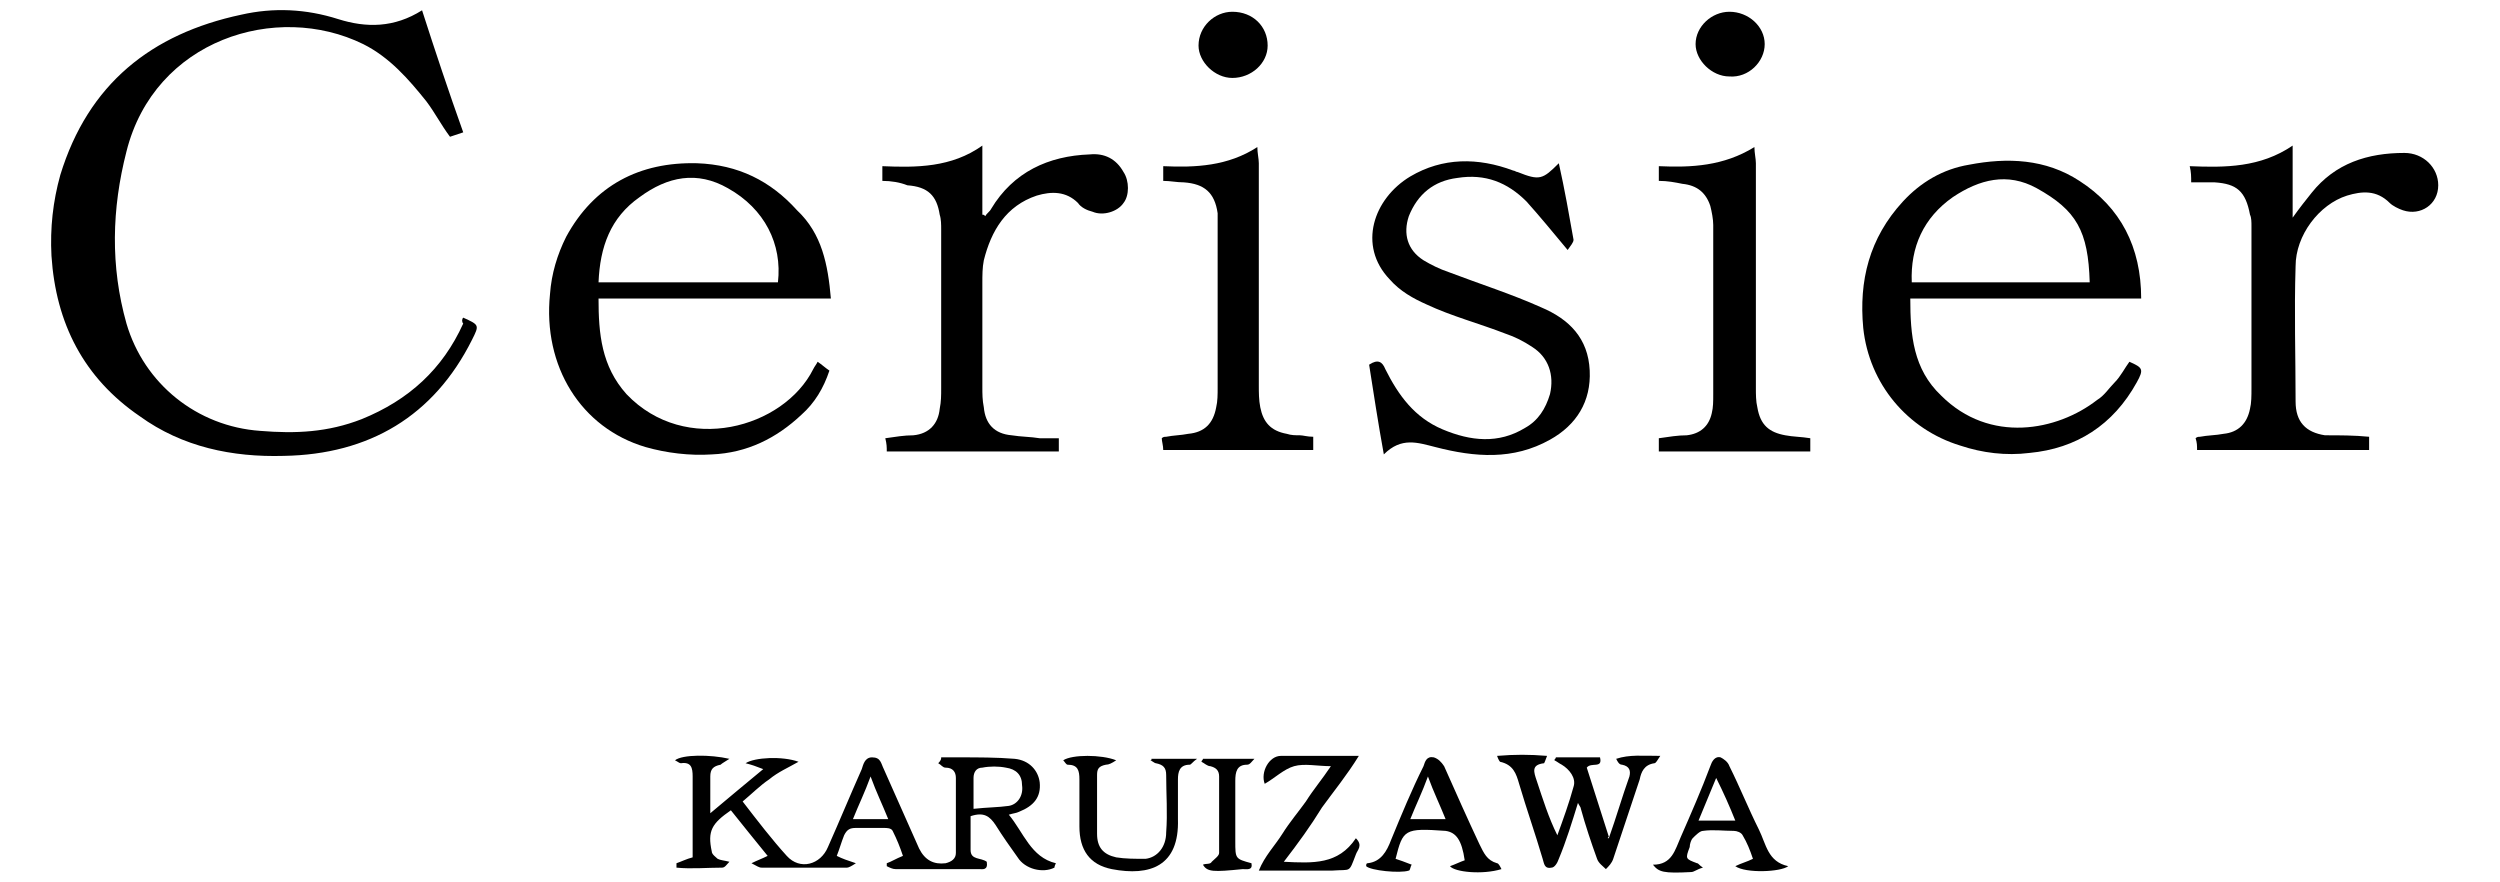
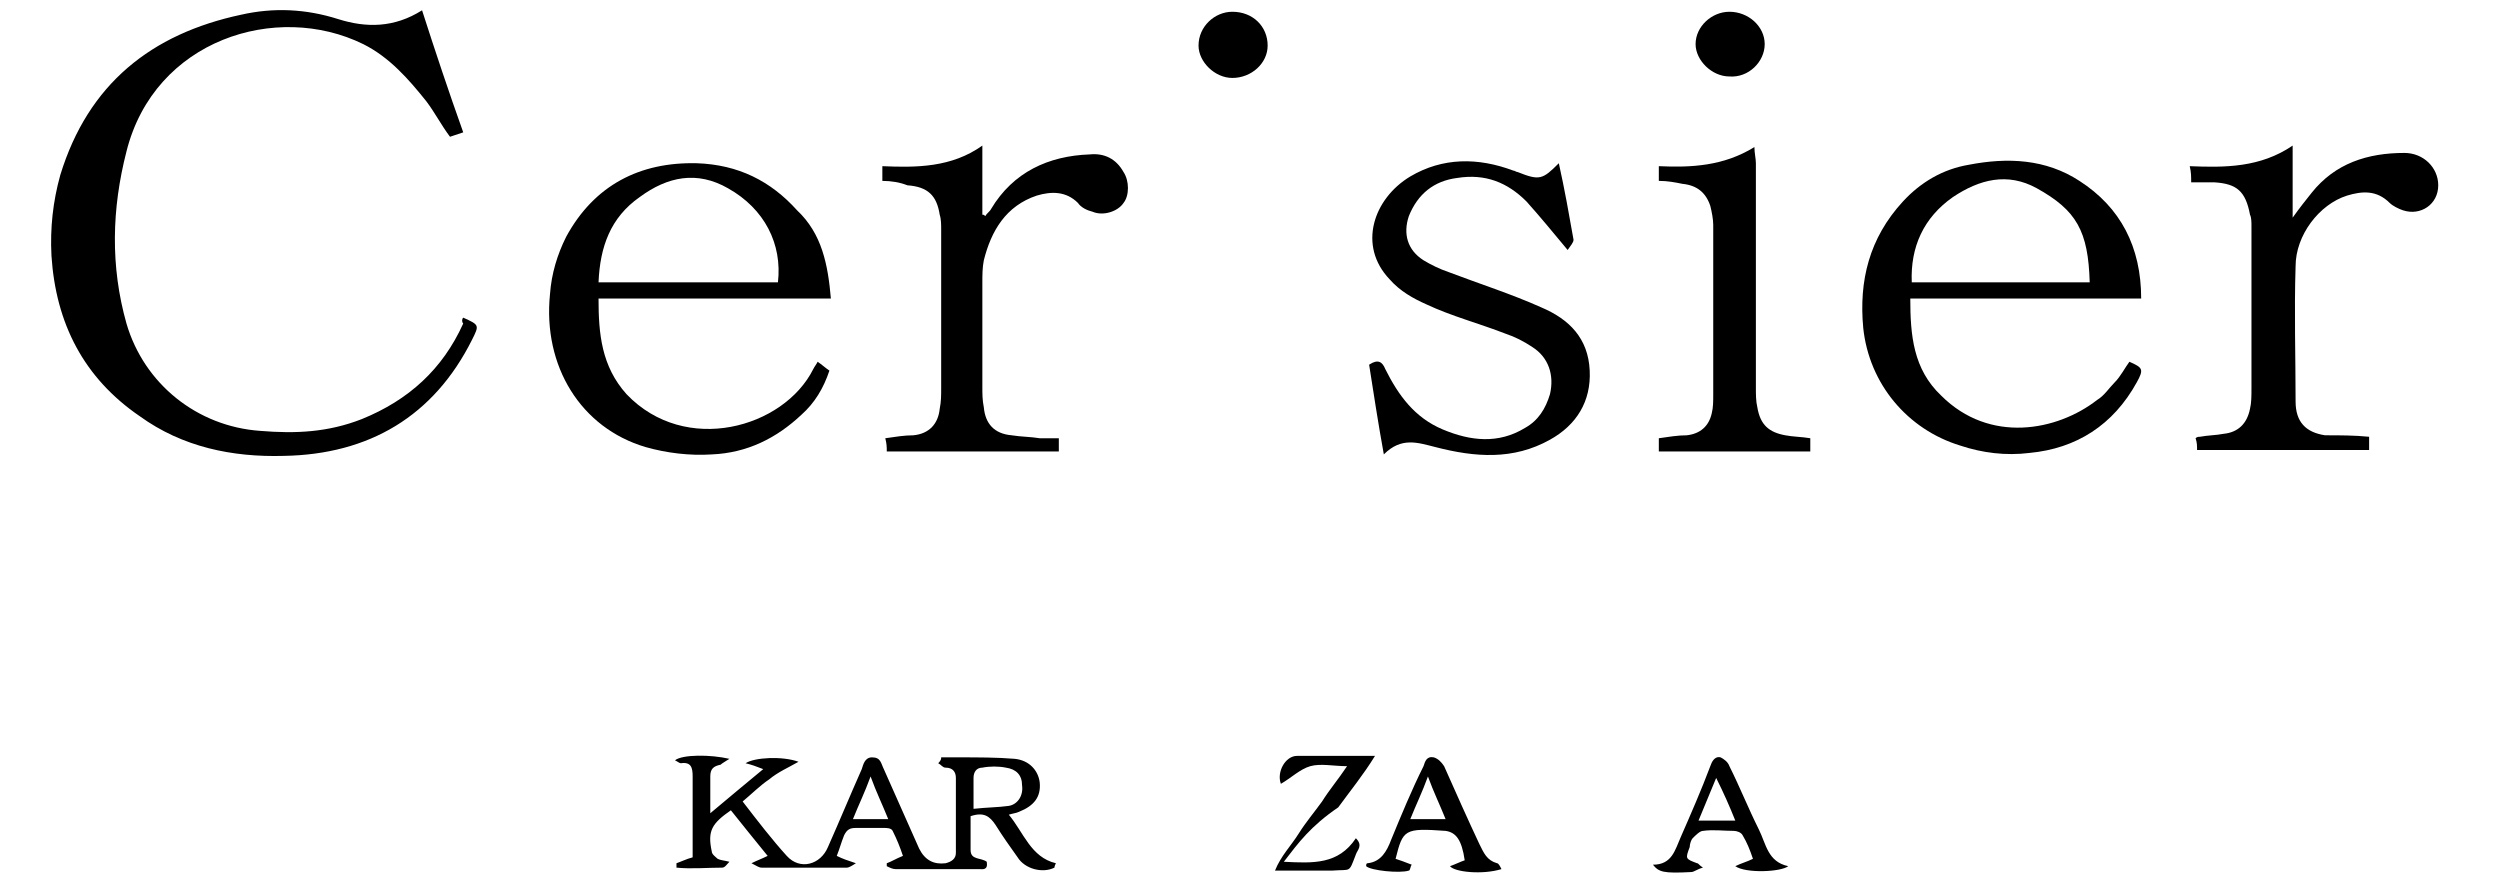
<svg xmlns="http://www.w3.org/2000/svg" version="1.1" id="レイヤー_1" x="0px" y="0px" viewBox="0 0 170 60" style="enable-background:new 0 0 170 60;" xml:space="preserve">
  <g>
    <path d="M31.5,21.6c1.1,0.5,1.1,0.5,0.6,1.5c-2.6,5.2-7,7.8-12.8,7.9c-3.5,0.1-6.9-0.6-9.8-2.7c-3.8-2.6-5.7-6.3-6-10.9   c-0.1-1.9,0.1-3.7,0.6-5.5C6,5.7,10.3,2.3,16.4,1c2.2-0.5,4.4-0.4,6.6,0.3c1.9,0.6,3.8,0.6,5.7-0.6c0.9,2.8,1.8,5.5,2.8,8.3   c-0.3,0.1-0.6,0.2-0.9,0.3c-0.6-0.8-1-1.6-1.6-2.4c-1.2-1.5-2.5-3-4.3-3.9c-5.9-2.9-14.2-0.3-16.1,7.3c-1,3.9-1.1,7.8,0,11.7   c1.2,4.1,4.8,7,9.1,7.3c2.4,0.2,4.6,0.1,6.9-0.8c3.2-1.3,5.5-3.4,6.9-6.5C31.4,21.9,31.4,21.7,31.5,21.6z" />
    <path d="M145.6,20.3c-5.3,0-10.4,0-15.7,0c0,2.5,0.2,4.8,2.1,6.6c3.3,3.3,7.9,2.4,10.6,0.3c0.5-0.3,0.8-0.8,1.2-1.2   c0.4-0.4,0.7-1,1-1.4c0.9,0.4,1,0.5,0.5,1.4c-1.6,2.9-4.1,4.5-7.3,4.8c-1.6,0.2-3.2,0-4.7-0.5c-3.6-1.1-6.2-4.2-6.6-8   c-0.3-3.2,0.4-6.1,2.7-8.6c1.2-1.3,2.7-2.2,4.5-2.5c2.6-0.5,5.2-0.4,7.5,1.1C144.2,14.1,145.6,16.8,145.6,20.3z M142.1,19.2   c-0.1-3.5-0.9-4.9-3.6-6.4c-2-1.1-3.9-0.6-5.7,0.6c-2,1.4-2.9,3.4-2.8,5.8C134,19.2,138,19.2,142.1,19.2z" />
    <path d="M56.5,20.3c-5.3,0-10.5,0-15.8,0c0,2.4,0.2,4.6,1.9,6.5c4,4.2,10.7,2.3,12.7-1.7c0.1-0.2,0.2-0.3,0.3-0.5   c0.3,0.2,0.5,0.4,0.8,0.6c-0.4,1.2-1,2.2-1.9,3c-1.7,1.6-3.7,2.6-6.1,2.7c-1.5,0.1-3.1-0.1-4.5-0.5c-4.4-1.3-7-5.5-6.5-10.4   c0.1-1.4,0.5-2.7,1.1-3.9c1.9-3.5,5-5.1,8.9-5c2.8,0.1,5,1.2,6.8,3.2C55.9,15.9,56.3,18,56.5,20.3z M52.9,19.2   c0.3-2.6-0.9-5-3.4-6.4c-2.1-1.2-4.1-0.8-6,0.6c-2,1.4-2.7,3.4-2.8,5.8C44.8,19.2,48.8,19.2,52.9,19.2z" />
    <path d="M106,11.1c0.4,1.8,0.7,3.5,1,5.2c0,0.2-0.2,0.4-0.4,0.7c-1-1.2-1.9-2.3-2.8-3.3c-1.3-1.3-2.8-1.9-4.7-1.6   c-1.6,0.2-2.7,1.1-3.3,2.6c-0.4,1.2-0.1,2.3,1,3c0.5,0.3,1.1,0.6,1.7,0.8c2.1,0.8,4.3,1.5,6.3,2.4c1.9,0.8,3.2,2.1,3.3,4.3   c0.1,2.1-0.9,3.7-2.7,4.7c-2.5,1.4-5.1,1.2-7.8,0.5c-1.2-0.3-2.3-0.7-3.5,0.5c-0.4-2.2-0.7-4.2-1-6.1c0.6-0.4,0.9-0.2,1.1,0.3   c0.9,1.8,2,3.3,3.9,4.1c1.9,0.8,3.8,1,5.6-0.1c0.9-0.5,1.4-1.3,1.7-2.3c0.3-1.3-0.1-2.5-1.2-3.2c-0.6-0.4-1.2-0.7-1.8-0.9   c-1.8-0.7-3.7-1.2-5.4-2c-0.9-0.4-1.8-0.9-2.5-1.7c-2.2-2.3-1.1-5.5,1.4-7c2.2-1.3,4.6-1.3,7-0.4c0.1,0,0.2,0.1,0.3,0.1   C104.7,12.3,104.9,12.2,106,11.1z" />
    <path d="M60,12.3c0-0.4,0-0.6,0-1c2.3,0.1,4.7,0.1,6.8-1.4c0,1.7,0,3.2,0,4.7c0.1,0,0.1,0,0.2,0.1c0.1-0.2,0.3-0.3,0.4-0.5   c1.5-2.5,3.9-3.6,6.7-3.7c1-0.1,1.8,0.3,2.3,1.2c0.4,0.6,0.4,1.6,0,2.1c-0.4,0.6-1.4,0.9-2.1,0.6c-0.4-0.1-0.8-0.3-1-0.6   c-0.8-0.8-1.8-0.8-2.8-0.5c-2.1,0.7-3.1,2.4-3.6,4.4c-0.1,0.5-0.1,1-0.1,1.6c0,2.3,0,4.6,0,7c0,0.5,0,0.9,0.1,1.4   c0.1,1.1,0.7,1.8,1.9,1.9c0.6,0.1,1.3,0.1,1.9,0.2c0.4,0,0.8,0,1.3,0c0,0.4,0,0.6,0,0.9c-3.9,0-7.7,0-11.7,0c0-0.3,0-0.5-0.1-0.9   c0.7-0.1,1.3-0.2,1.9-0.2c1.1-0.1,1.7-0.8,1.8-1.8c0.1-0.5,0.1-0.9,0.1-1.4c0-3.6,0-7.2,0-10.8c0-0.3,0-0.7-0.1-1   c-0.2-1.3-0.8-1.9-2.2-2C61.2,12.4,60.6,12.3,60,12.3z" />
    <path d="M161.1,29.7c0,0.3,0,0.5,0,0.9c-3.9,0-7.8,0-11.7,0c0-0.3,0-0.5-0.1-0.8c0.1-0.1,0.2-0.1,0.3-0.1c0.5-0.1,1.1-0.1,1.6-0.2   c1-0.1,1.6-0.7,1.8-1.7c0.1-0.4,0.1-0.9,0.1-1.4c0-3.7,0-7.3,0-11c0-0.3,0-0.6-0.1-0.8c-0.3-1.6-0.9-2.1-2.4-2.2c-0.5,0-1,0-1.6,0   c0-0.4,0-0.7-0.1-1.1c2.4,0.1,4.8,0.1,7-1.4c0,1.7,0,3.2,0,4.9c0.5-0.7,0.9-1.2,1.3-1.7c1.6-2,3.8-2.7,6.3-2.7c1.3,0,2.3,1,2.3,2.2   c0,1.3-1.2,2.1-2.4,1.7c-0.3-0.1-0.7-0.3-0.9-0.5c-0.9-0.9-1.9-0.8-2.9-0.5c-1.9,0.6-3.5,2.7-3.5,4.8c-0.1,3.1,0,6.1,0,9.2   c0,1.4,0.7,2.1,2,2.3C159.1,29.6,160.1,29.6,161.1,29.7z" />
    <path d="M64,51.5c0.4,0,0.8,0,1.2,0c1.3,0,2.6,0,3.8,0.1c1,0.1,1.6,0.8,1.7,1.6c0.1,1-0.4,1.6-1.4,2c-0.2,0.1-0.4,0.1-0.7,0.2   c1,1.2,1.5,2.9,3.2,3.3c-0.1,0.2-0.1,0.3-0.1,0.3c-0.8,0.4-2,0.1-2.5-0.7c-0.5-0.7-1-1.4-1.5-2.2c-0.4-0.6-0.8-0.9-1.7-0.6   c0,0.7,0,1.5,0,2.3c0,0.7,0.7,0.5,1.1,0.8c0.1,0.6-0.3,0.5-0.5,0.5c-1.3,0-2.7,0-4,0c-0.6,0-1.1,0-1.7,0c-0.2,0-0.4-0.1-0.6-0.2   c0-0.1,0-0.1,0-0.2c0.3-0.1,0.6-0.3,1.1-0.5c-0.2-0.6-0.4-1.1-0.7-1.7c-0.1-0.2-0.4-0.2-0.6-0.2c-0.6,0-1.3,0-1.9,0   c-0.4,0-0.6,0.1-0.8,0.5c-0.2,0.5-0.3,0.9-0.5,1.4c0.4,0.2,0.7,0.3,1.3,0.5c-0.3,0.2-0.5,0.3-0.6,0.3c-1.9,0-3.9,0-5.8,0   c-0.2,0-0.3-0.1-0.7-0.3c0.4-0.2,0.7-0.3,1.1-0.5c-0.9-1.1-1.7-2.1-2.5-3.1c-1.3,0.9-1.6,1.4-1.3,2.8c0,0.2,0.3,0.4,0.4,0.5   c0.2,0.1,0.4,0.1,0.8,0.2c-0.2,0.2-0.3,0.4-0.5,0.4c-1,0-2.1,0.1-3.1,0c0-0.1,0-0.2,0-0.3c0.3-0.1,0.7-0.3,1.1-0.4   c0-0.9,0-1.8,0-2.7c0-0.9,0-1.8,0-2.8c0-0.6-0.1-1-0.8-0.9c-0.1,0-0.2-0.1-0.4-0.2c0.5-0.4,2.4-0.4,3.7-0.1   c-0.3,0.2-0.5,0.3-0.6,0.4c-0.5,0.1-0.7,0.3-0.7,0.8c0,0.7,0,1.5,0,2.5c1.3-1.1,2.4-2,3.6-3c-0.5-0.2-0.8-0.3-1.2-0.4   c0.6-0.4,2.5-0.5,3.6-0.1c-0.7,0.4-1.4,0.7-2,1.2c-0.6,0.4-1.2,1-1.8,1.5c1,1.3,2,2.6,3,3.7c0.9,1,2.3,0.6,2.8-0.6   c0.8-1.8,1.5-3.5,2.3-5.3c0.1-0.3,0.2-0.8,0.7-0.8c0.6,0,0.6,0.4,0.8,0.8c0.8,1.8,1.6,3.6,2.4,5.4c0.4,0.8,1,1.1,1.8,1   c0.4-0.1,0.7-0.3,0.7-0.7c0-1.7,0-3.4,0-5.1c0-0.4-0.2-0.7-0.7-0.7c-0.2,0-0.3-0.2-0.5-0.3C64,51.7,64,51.6,64,51.5z M66.2,55   c0.9-0.1,1.7-0.1,2.4-0.2c0.6-0.1,1-0.7,0.9-1.4c0-0.7-0.4-1.1-1.1-1.2c-0.5-0.1-1.1-0.1-1.6,0c-0.4,0-0.6,0.3-0.6,0.7   C66.2,53.5,66.2,54.1,66.2,55z M60.4,55.7c-0.4-1-0.8-1.8-1.2-2.9c-0.4,1.1-0.8,1.9-1.2,2.9C58.8,55.7,59.5,55.7,60.4,55.7z" />
    <path d="M112.8,12.3c0-0.3,0-0.6,0-1c2.2,0.1,4.4,0,6.5-1.3c0,0.4,0.1,0.8,0.1,1.1c0,5.1,0,10.2,0,15.3c0,0.4,0,0.9,0.1,1.3   c0.2,1.2,0.8,1.7,1.9,1.9c0.5,0.1,1.1,0.1,1.7,0.2c0,0.3,0,0.5,0,0.9c-3.4,0-6.8,0-10.3,0c0-0.3,0-0.6,0-0.9   c0.7-0.1,1.3-0.2,1.9-0.2c0.9-0.1,1.5-0.6,1.7-1.5c0.1-0.4,0.1-0.8,0.1-1.3c0-3.8,0-7.6,0-11.5c0-0.4-0.1-0.9-0.2-1.3   c-0.3-0.9-0.9-1.4-1.9-1.5C113.9,12.4,113.4,12.3,112.8,12.3z" />
-     <path d="M89.3,29.7c0,0.3,0,0.6,0,0.9c-3.4,0-6.8,0-10.2,0c0-0.3-0.1-0.6-0.1-0.8c0.1-0.1,0.2-0.1,0.3-0.1c0.5-0.1,1-0.1,1.5-0.2   c1.1-0.1,1.7-0.7,1.9-1.8c0.1-0.4,0.1-0.9,0.1-1.3c0-3.7,0-7.3,0-11c0-0.3,0-0.6,0-0.9c-0.2-1.4-0.9-2-2.3-2.1   c-0.5,0-0.9-0.1-1.4-0.1c0-0.3,0-0.6,0-1c2.2,0.1,4.4,0,6.4-1.3c0,0.4,0.1,0.8,0.1,1.1c0,5,0,10.1,0,15.1c0,0.5,0,1,0.1,1.5   c0.2,1,0.7,1.6,1.8,1.8c0.3,0.1,0.6,0.1,0.9,0.1C88.6,29.6,88.9,29.7,89.3,29.7z" />
-     <path d="M109.4,57c0.5-1.4,0.9-2.8,1.4-4.2c0.1-0.4,0-0.7-0.5-0.8c-0.2,0-0.3-0.2-0.4-0.4c0.9-0.3,1.8-0.2,3-0.2   c-0.2,0.3-0.3,0.5-0.4,0.5c-0.7,0.1-0.9,0.6-1,1.1c-0.6,1.8-1.2,3.6-1.8,5.4c-0.1,0.3-0.3,0.5-0.5,0.7c-0.2-0.2-0.5-0.4-0.6-0.7   c-0.4-1.1-0.8-2.3-1.1-3.4c0-0.1-0.1-0.2-0.2-0.4c-0.4,1.3-0.8,2.6-1.3,3.8c-0.1,0.3-0.3,0.6-0.5,0.6c-0.5,0.1-0.5-0.3-0.6-0.6   c-0.5-1.7-1.1-3.4-1.6-5.1c-0.2-0.7-0.4-1.3-1.3-1.5c0,0-0.1-0.1-0.2-0.4c1.2-0.1,2.2-0.1,3.4,0c-0.1,0.3-0.2,0.5-0.2,0.5   c-0.9,0.1-0.7,0.6-0.5,1.2c0.4,1.2,0.8,2.5,1.4,3.7c0.4-1.1,0.8-2.2,1.1-3.3c0.2-0.6-0.3-1.2-0.8-1.5c-0.2-0.1-0.3-0.2-0.5-0.3   c0-0.1,0.1-0.1,0.1-0.2c1,0,2,0,3,0c0.2,0.8-0.6,0.3-0.9,0.7c0.5,1.6,1,3.1,1.5,4.7C109.3,57,109.3,57,109.4,57z" />
    <path d="M118,58.9c0.4-0.2,0.8-0.3,1.2-0.5c-0.2-0.6-0.4-1.1-0.7-1.6c-0.1-0.2-0.4-0.3-0.6-0.3c-0.7,0-1.4-0.1-2.1,0   c-0.2,0-0.5,0.3-0.7,0.5c-0.1,0.1-0.2,0.4-0.2,0.6c-0.3,0.8-0.3,0.8,0.5,1.1c0.1,0,0.1,0.1,0.4,0.3c-0.4,0.1-0.6,0.3-0.8,0.3   c-1.9,0.1-2.2,0-2.6-0.5c1.3,0,1.5-1,1.9-1.9c0.7-1.6,1.4-3.2,2-4.8c0.1-0.3,0.3-0.7,0.7-0.6c0.2,0.1,0.5,0.3,0.6,0.6   c0.7,1.4,1.3,2.9,2,4.3c0.5,1,0.6,2.2,2,2.5C121.1,59.3,118.7,59.4,118,58.9z M118,55.8c-0.4-1-0.8-1.9-1.3-2.9   c-0.4,1-0.8,1.9-1.2,2.9C116.5,55.8,117.2,55.8,118,55.8z" />
    <path d="M94.9,58.4c0.3,0.1,0.6,0.2,1.1,0.4c-0.1,0.1-0.1,0.4-0.2,0.4c-0.6,0.2-2.6,0-2.9-0.3c0-0.1,0-0.2,0.1-0.2   c0.9-0.1,1.3-0.8,1.6-1.6c0.7-1.7,1.4-3.4,2.2-5c0.1-0.3,0.2-0.7,0.7-0.6c0.3,0.1,0.5,0.3,0.7,0.6c0.8,1.8,1.6,3.6,2.4,5.3   c0.3,0.6,0.5,1.1,1.2,1.3c0.1,0,0.2,0.2,0.3,0.4c-1.3,0.4-3.2,0.2-3.5-0.2c0.3-0.1,0.7-0.3,1-0.4c-0.2-1.4-0.6-1.9-1.3-2   C95.5,56.3,95.4,56.4,94.9,58.4z M98.3,55.7c-0.4-1-0.8-1.8-1.2-2.9c-0.4,1.1-0.8,1.9-1.2,2.9C96.7,55.7,97.5,55.7,98.3,55.7z" />
-     <path d="M78.3,51.6c0.9,0,1.9,0,3.1,0C81.1,51.8,81,52,80.9,52c-0.7,0-0.8,0.5-0.8,1c0,0.9,0,1.8,0,2.7c0.1,3.2-1.9,3.9-4.5,3.4   c-1.5-0.3-2.2-1.3-2.2-2.9c0-1.1,0-2.1,0-3.2c0-0.6-0.1-1-0.8-1c-0.1,0-0.2-0.2-0.3-0.3c0.6-0.4,2.6-0.4,3.6,0   c-0.3,0.2-0.5,0.3-0.7,0.3c-0.5,0.1-0.6,0.3-0.6,0.7c0,1.3,0,2.7,0,4c0,0.9,0.4,1.4,1.3,1.6c0.6,0.1,1.3,0.1,2,0.1   c0.8-0.1,1.4-0.8,1.4-1.8c0.1-1.3,0-2.6,0-3.9c0-0.5-0.2-0.7-0.7-0.8c-0.1,0-0.3-0.2-0.4-0.2C78.3,51.7,78.3,51.7,78.3,51.6z" />
-     <path d="M87.3,58.6c2,0.1,3.7,0.2,4.9-1.6c0.5,0.5,0.1,0.8,0,1.1c-0.5,1.3-0.3,1-1.6,1.1c-1.3,0-2.6,0-3.9,0c-0.3,0-0.6,0-1.1,0   c0.4-1,1.1-1.7,1.6-2.5c0.5-0.8,1.1-1.5,1.6-2.2c0.5-0.8,1.1-1.5,1.7-2.4c-0.9,0-1.8-0.2-2.5,0c-0.7,0.2-1.3,0.8-2,1.2   c-0.3-0.8,0.3-1.9,1.1-1.9c1.7,0,3.4,0,5.3,0c-0.8,1.3-1.7,2.4-2.5,3.5C89.1,56.2,88.3,57.3,87.3,58.6z" />
+     <path d="M87.3,58.6c2,0.1,3.7,0.2,4.9-1.6c0.5,0.5,0.1,0.8,0,1.1c-0.5,1.3-0.3,1-1.6,1.1c-1.3,0-2.6,0-3.9,0c0.4-1,1.1-1.7,1.6-2.5c0.5-0.8,1.1-1.5,1.6-2.2c0.5-0.8,1.1-1.5,1.7-2.4c-0.9,0-1.8-0.2-2.5,0c-0.7,0.2-1.3,0.8-2,1.2   c-0.3-0.8,0.3-1.9,1.1-1.9c1.7,0,3.4,0,5.3,0c-0.8,1.3-1.7,2.4-2.5,3.5C89.1,56.2,88.3,57.3,87.3,58.6z" />
    <path d="M117.6,0.8c1.3,0,2.4,1,2.4,2.2c0,1.2-1.1,2.3-2.4,2.2c-1.2,0-2.3-1.1-2.3-2.2C115.3,1.8,116.4,0.8,117.6,0.8z" />
    <path d="M86.2,3.1c0,1.2-1.1,2.2-2.4,2.2c-1.2,0-2.3-1.1-2.3-2.2c0-1.3,1.1-2.3,2.3-2.3C85.2,0.8,86.2,1.8,86.2,3.1z" />
-     <path d="M81.8,58.8c0.2-0.1,0.5,0,0.6-0.2c0.2-0.2,0.5-0.4,0.5-0.6c0-1.7,0-3.5,0-5.2c0-0.4-0.2-0.6-0.6-0.7   c-0.2,0-0.4-0.2-0.6-0.3c0-0.1,0.1-0.1,0.1-0.2c1.1,0,2.2,0,3.5,0C85.1,51.8,85,52,84.8,52c-0.7,0-0.8,0.5-0.8,1.1   c0,1.4,0,2.7,0,4.1c0,1.2,0,1.2,1.1,1.5c0.1,0.5-0.3,0.4-0.6,0.4C82.5,59.3,82.1,59.3,81.8,58.8z" />
  </g>
</svg>